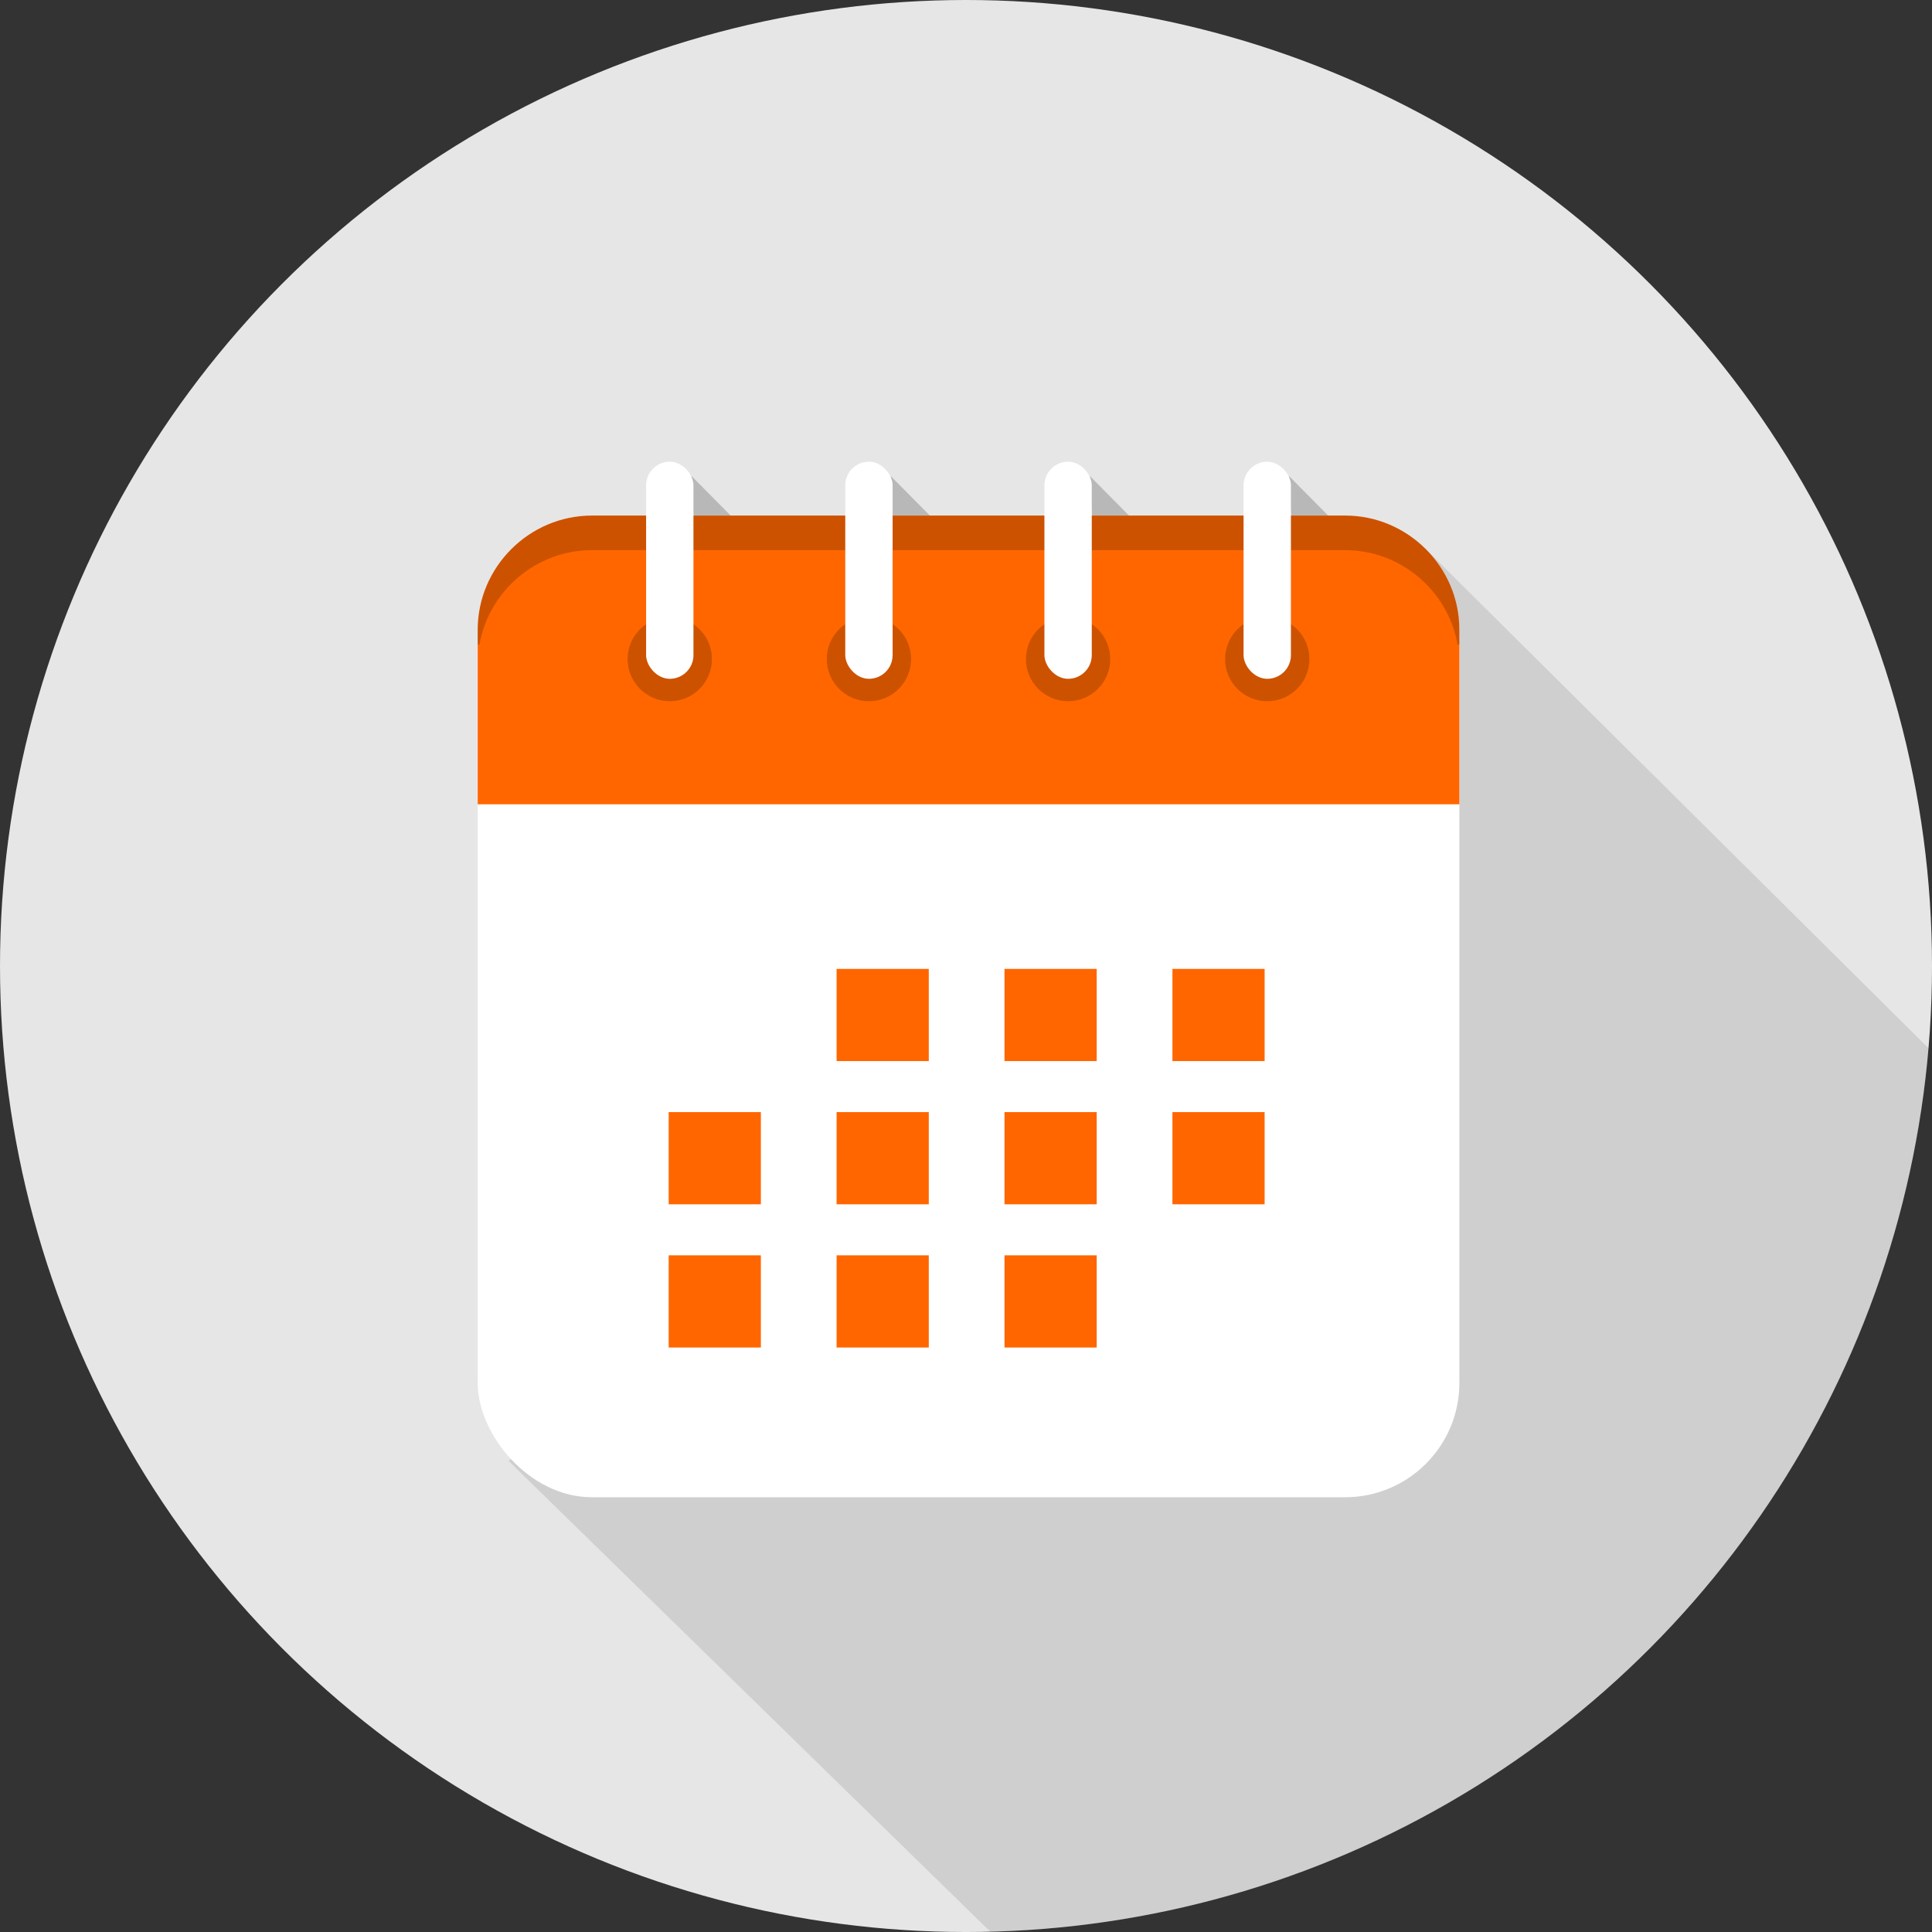
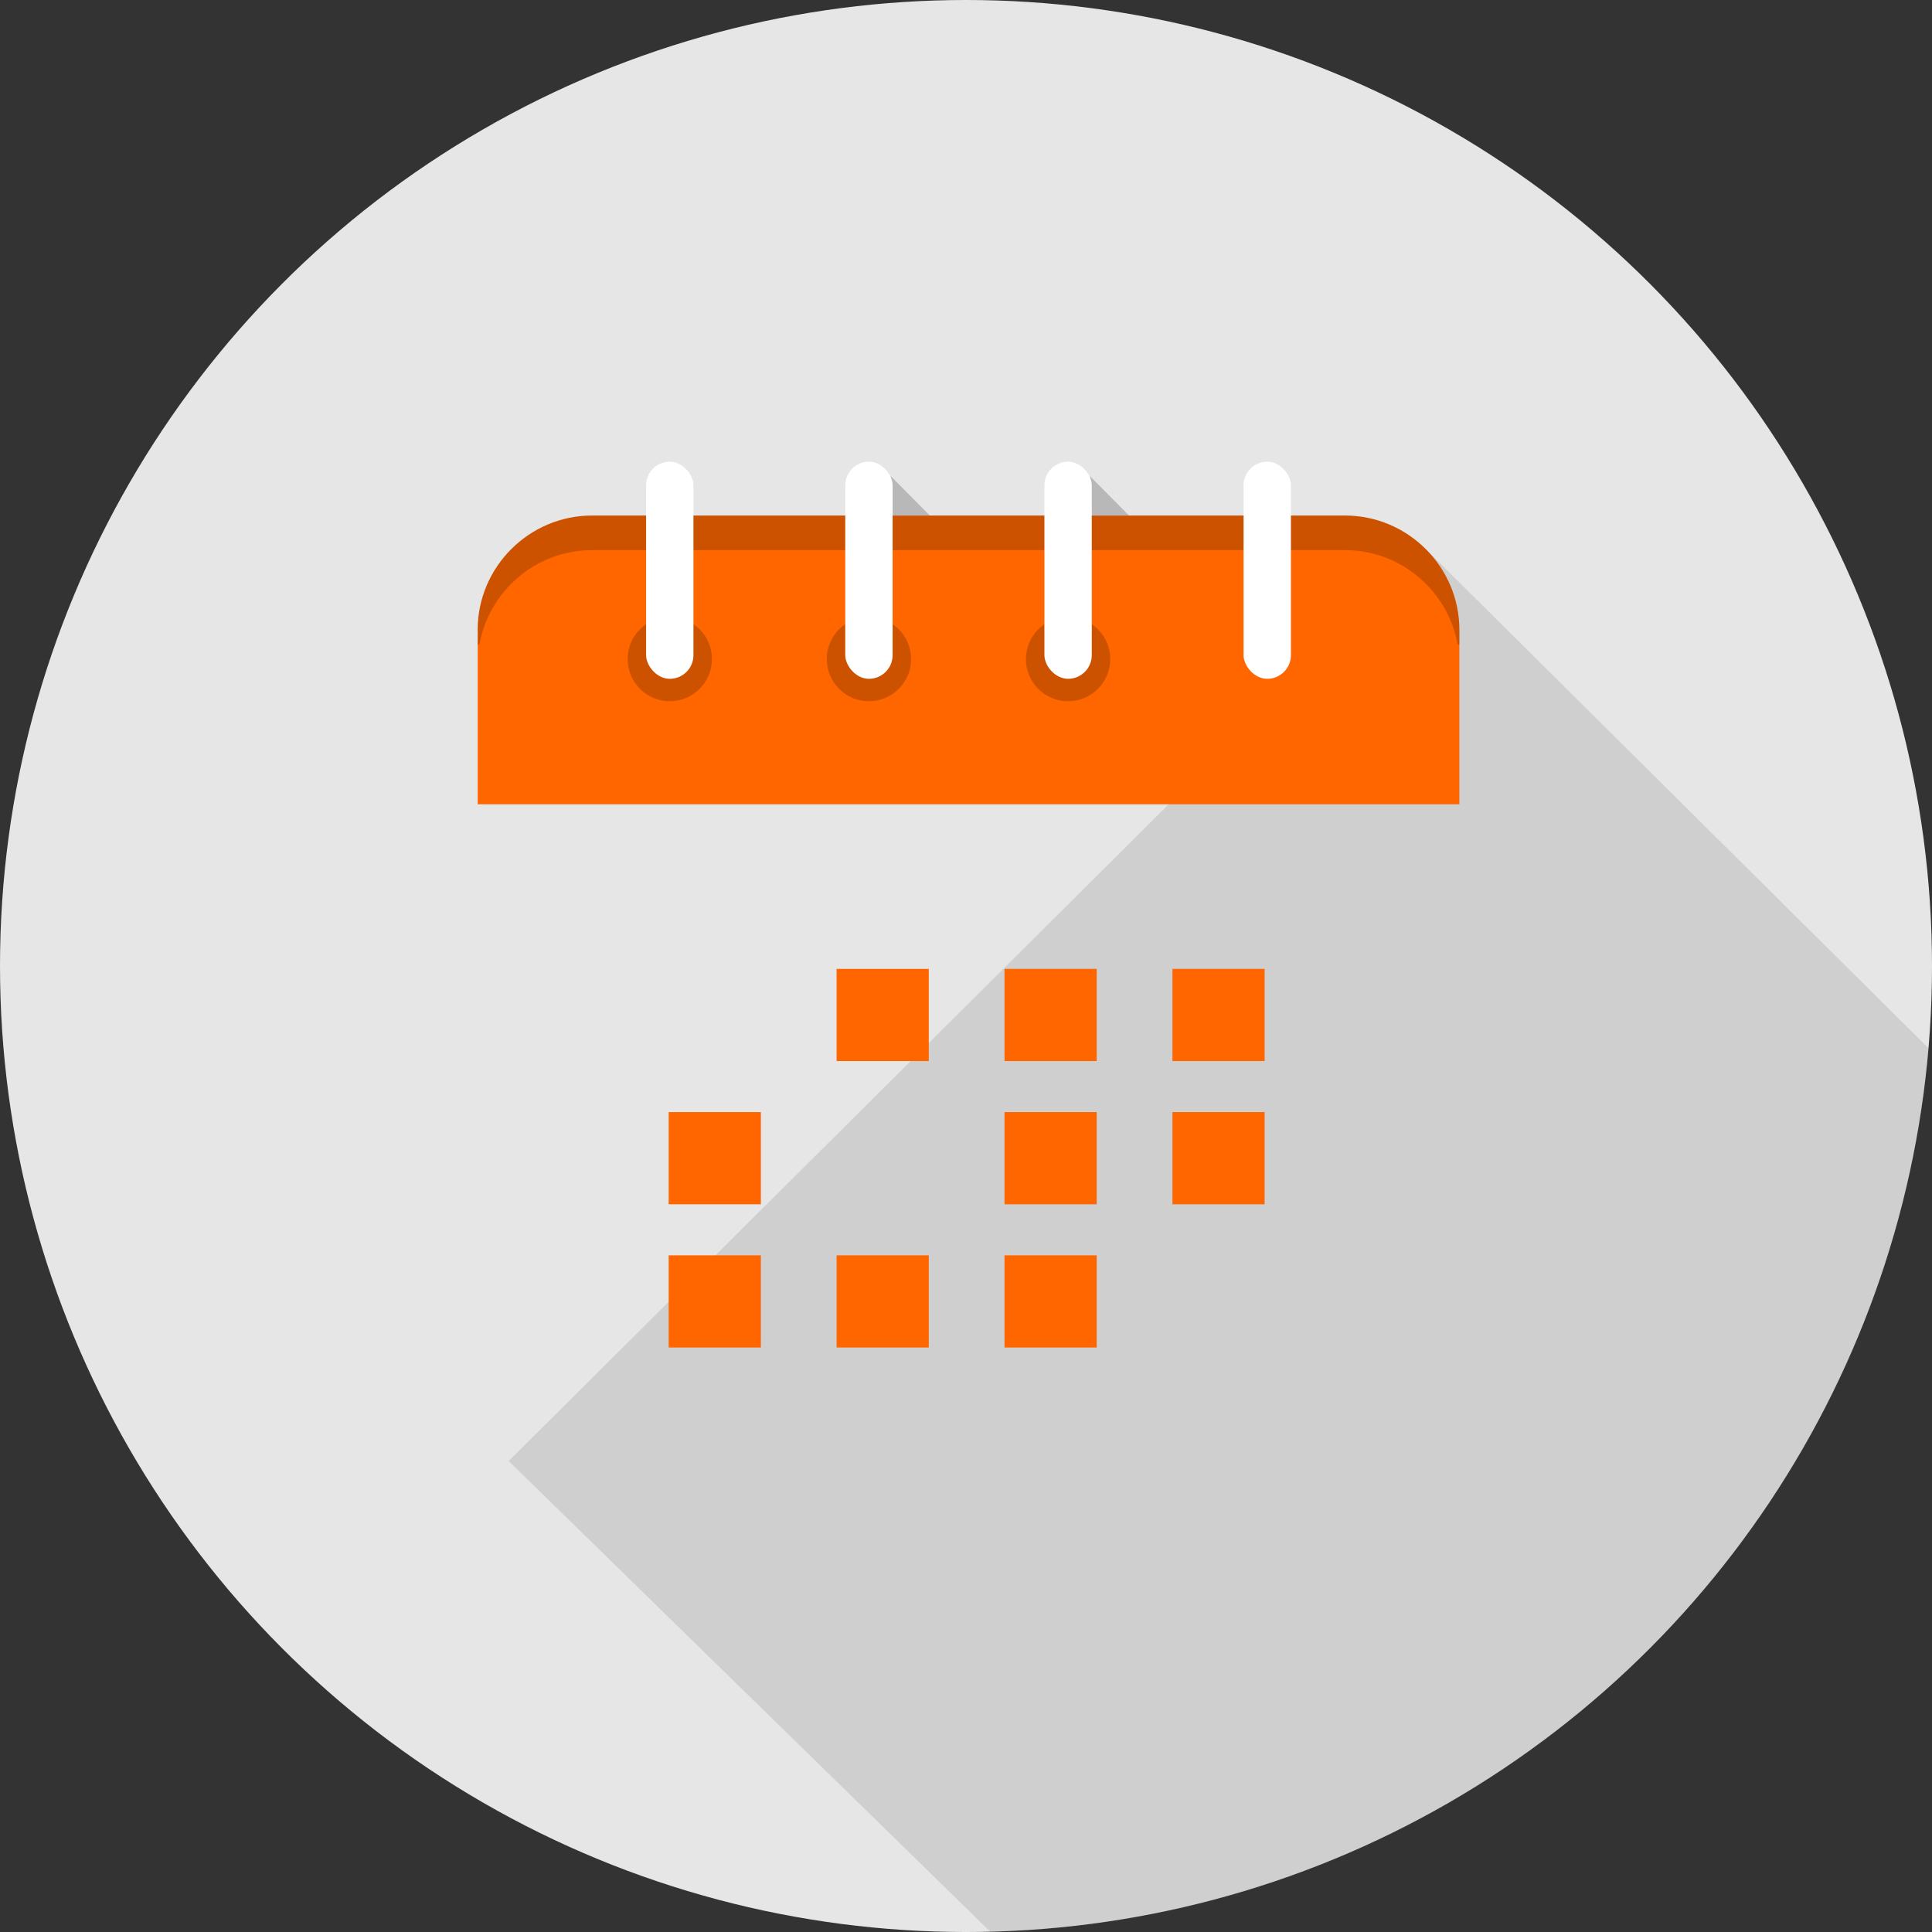
<svg xmlns="http://www.w3.org/2000/svg" xml:space="preserve" width="40mm" height="40mm" style="shape-rendering:geometricPrecision; text-rendering:geometricPrecision; image-rendering:optimizeQuality; fill-rule:evenodd; clip-rule:evenodd" viewBox="0 0 3201.19 3201.19">
  <rect x="0" y="0" width="3201.19" height="3201.19" fill="#333333" stroke="none" />
  <defs>
    <style type="text/css"> .fil0 {fill:#E6E6E6} .fil4 {fill:#FF6600} .fil3 {fill:white} .fil1 {fill:black;fill-opacity:0.102} .fil2 {fill:black;fill-opacity:0.2} </style>
  </defs>
  <g id="Capa_x0020_1">
    <circle class="fil0" cx="1600.6" cy="1600.6" r="1600.6" />
    <path class="fil1" d="M842.89 2420.82l798 779.86c819.74,-20.25 1486.46,-656.86 1554.47,-1463.9l-833.41 -827.38 -1519.07 1511.42z" />
    <g id="_3063864753936">
-       <polygon class="fil2" points="1145.79,788.71 1210.72,854.25 1149,854.25 " />
      <polygon class="fil2" points="1475.78,788.71 1540.71,854.25 1479,854.25 " />
      <polygon class="fil2" points="1805.78,788.71 1870.7,854.25 1808.98,854.25 " />
-       <polygon class="fil2" points="2135.76,788.71 2200.69,854.25 2138.97,854.25 " />
    </g>
-     <rect class="fil3" x="791.5" y="854.26" width="1626.59" height="1626.59" rx="189.4" ry="189.4" />
    <path class="fil4" d="M2418.08 1332.61l-1626.58 0 0 -288.96c0,-104.17 85.22,-189.4 189.39,-189.4l1247.8 0c104.17,0 189.39,85.23 189.39,189.4l0 288.96z" />
    <path class="fil2" d="M791.5 1068.01l2.89 0c15.69,-88.62 93.55,-156.47 186.5,-156.47l1247.8 0c92.95,0 170.81,67.86 186.5,156.47l2.89 0 0 -24.36c0,-104.17 -85.22,-189.4 -189.39,-189.4l-1247.8 0c-104.17,0 -189.39,85.23 -189.39,189.4l0 24.36z" />
    <g id="_3063864757632">
      <path class="fil2" d="M1109.78 1022.18c38.57,0 69.84,31.28 69.84,69.85 0,38.57 -31.27,69.85 -69.84,69.85 -38.58,0 -69.85,-31.28 -69.85,-69.85 0,-38.57 31.27,-69.85 69.85,-69.85z" />
      <path class="fil2" d="M1439.77 1022.18c38.57,0 69.85,31.28 69.85,69.85 0,38.57 -31.28,69.85 -69.85,69.85 -38.57,0 -69.85,-31.28 -69.85,-69.85 0,-38.57 31.28,-69.85 69.85,-69.85z" />
      <path class="fil2" d="M1769.75 1022.18c38.57,0 69.85,31.28 69.85,69.85 0,38.57 -31.28,69.85 -69.85,69.85 -38.57,0 -69.85,-31.28 -69.85,-69.85 0,-38.57 31.28,-69.85 69.85,-69.85z" />
-       <path class="fil2" d="M2099.74 1022.18c38.58,0 69.85,31.28 69.85,69.85 0,38.57 -31.27,69.85 -69.85,69.85 -38.57,0 -69.84,-31.28 -69.84,-69.85 0,-38.57 31.27,-69.85 69.84,-69.85z" />
+       <path class="fil2" d="M2099.74 1022.18z" />
    </g>
    <g id="_3063864755040">
      <rect class="fil3" x="1070.55" y="764.98" width="78.46" height="359.76" rx="39.23" ry="39.23" />
      <rect class="fil3" x="1400.54" y="764.98" width="78.46" height="359.76" rx="39.23" ry="39.23" />
      <rect class="fil3" x="1730.53" y="764.98" width="78.46" height="359.76" rx="39.23" ry="39.23" />
      <rect class="fil3" x="2060.51" y="764.98" width="78.46" height="359.76" rx="39.23" ry="39.23" />
    </g>
    <g id="_3063864755520">
      <rect class="fil4" x="1107.95" y="1842.68" width="152.75" height="152.75" />
      <rect class="fil4" x="1107.95" y="2079.99" width="152.75" height="152.75" />
      <rect class="fil4" x="1386.17" y="1605.37" width="152.75" height="152.75" />
-       <rect class="fil4" x="1386.17" y="1842.68" width="152.75" height="152.75" />
      <rect class="fil4" x="1386.17" y="2079.99" width="152.75" height="152.75" />
      <rect class="fil4" x="1664.4" y="1605.37" width="152.75" height="152.75" />
      <rect class="fil4" x="1664.4" y="1842.68" width="152.75" height="152.75" />
      <rect class="fil4" x="1664.4" y="2079.99" width="152.75" height="152.75" />
      <rect class="fil4" x="1942.63" y="1605.37" width="152.75" height="152.75" />
      <rect class="fil4" x="1942.63" y="1842.68" width="152.75" height="152.75" />
    </g>
  </g>
</svg>